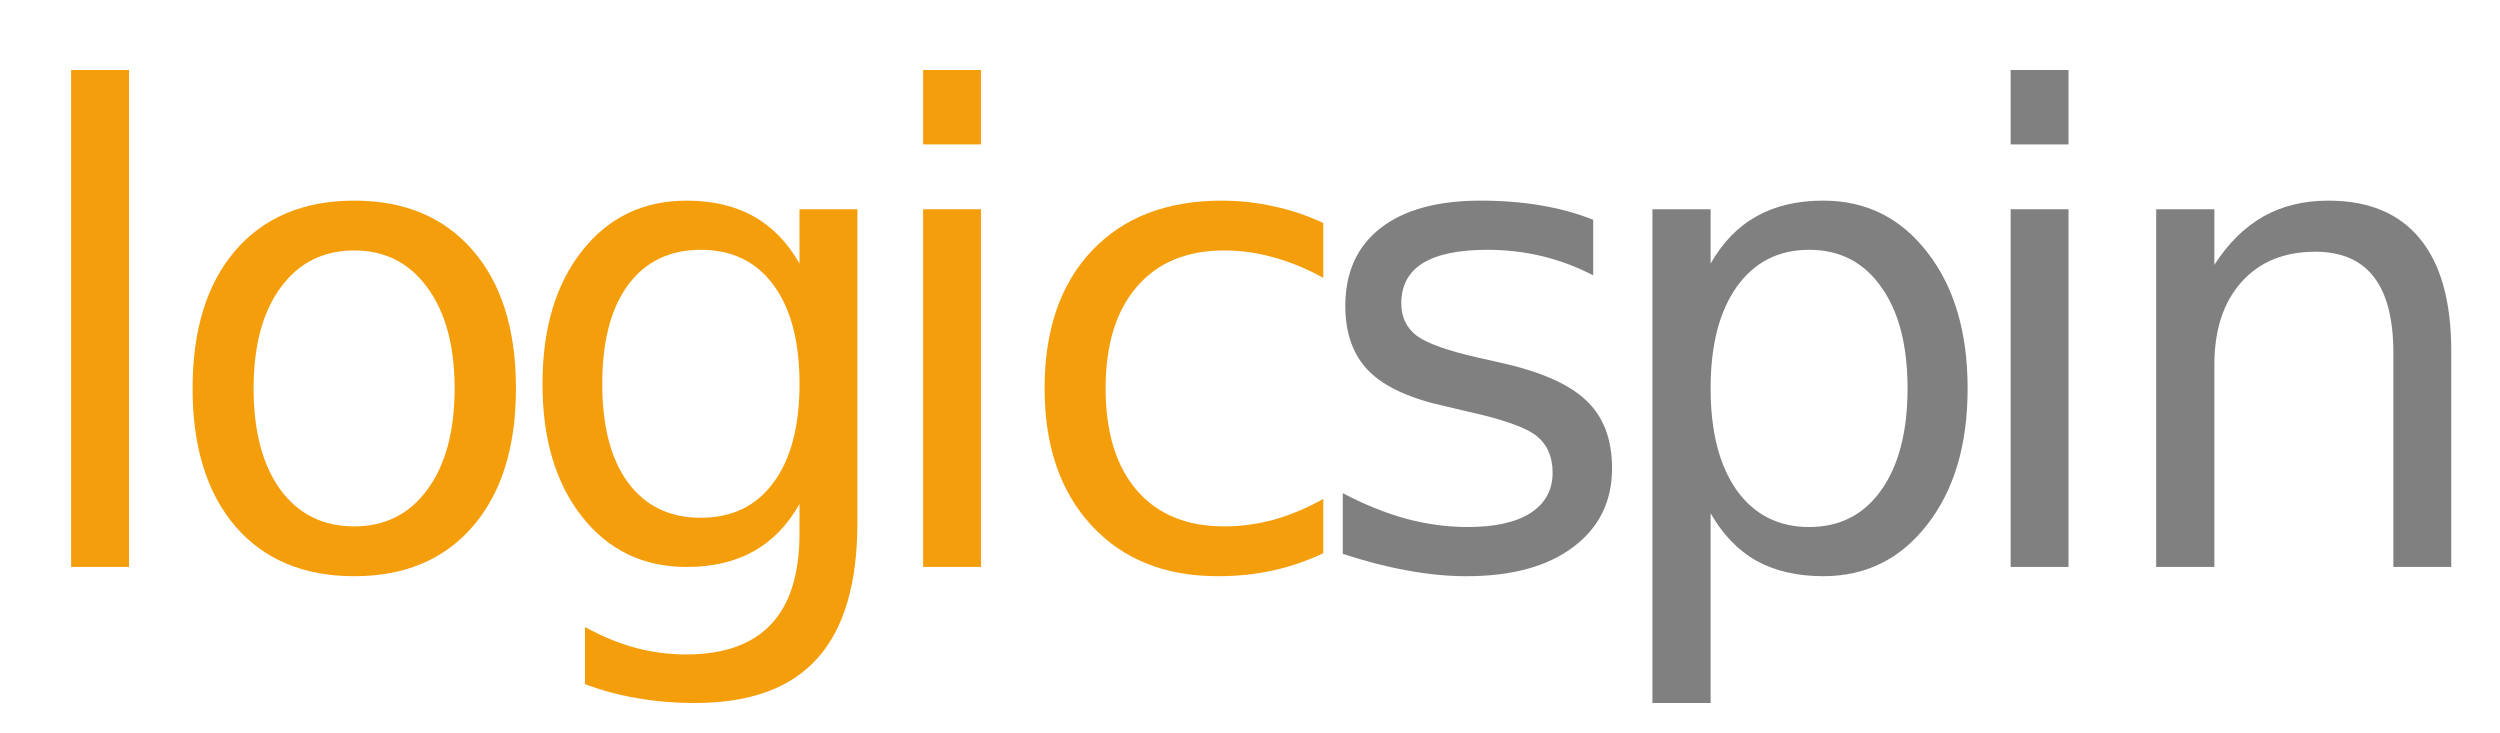
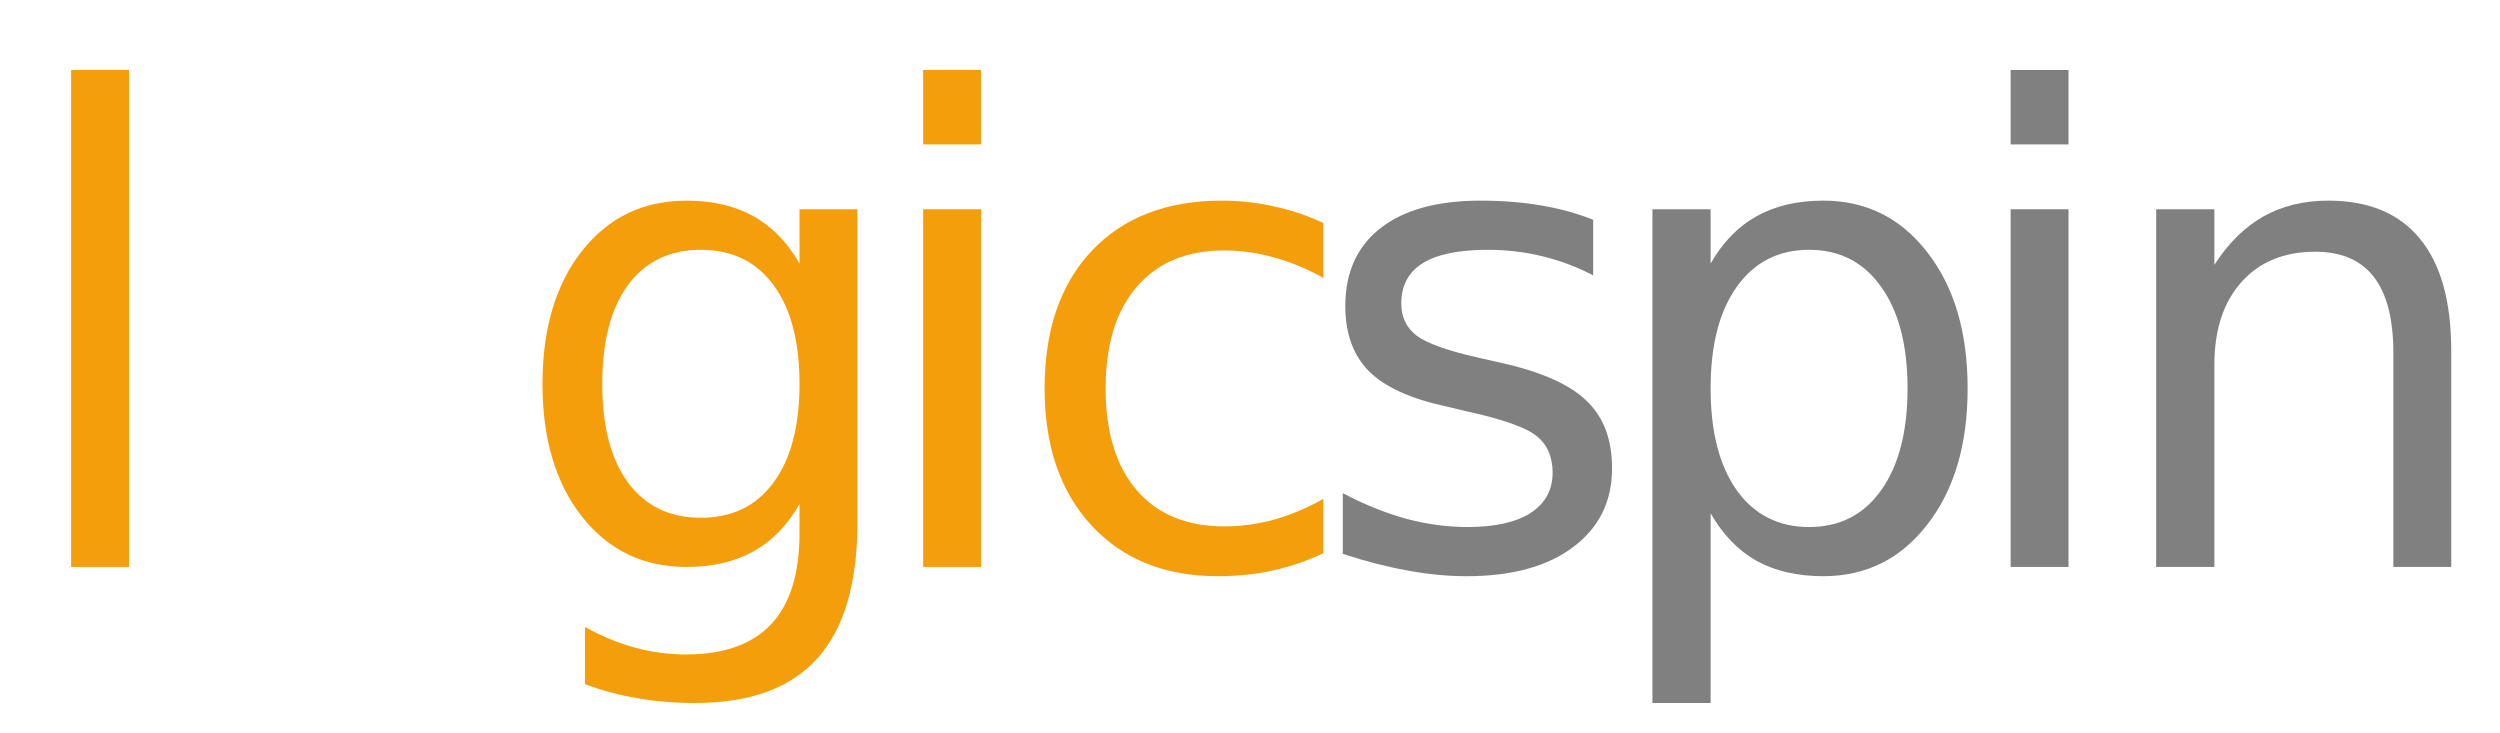
<svg xmlns="http://www.w3.org/2000/svg" width="375" height="110">
  <defs>
    <clipPath id="clipPath18" clipPathUnits="userSpaceOnUse">
      <path id="path16" d="m-167.15,1152.026l612,0l0,-792l-612,0l0,792z" />
    </clipPath>
  </defs>
  <g>
    <title>background</title>
-     <rect x="-1" y="-1" width="377" height="112" id="canvas_background" fill="none" />
  </g>
  <g>
    <title>Layer 1</title>
    <g transform="matrix(1.333,0,0,-1.333,0,1056) " id="g10">
      <g id="g12">
        <g clip-path="url(#clipPath18)" id="g14">
          <g id="text22" transform="matrix(0.985,0,0,-1,168.312,368.375) " fill-rule="nonzero" fill="#F59E0B" font-family="Tahoma" font-size="73.6px" font-weight="normal">
            <path id="path56" d="m-162.75,-415.945l6.612,0l0,55.919l-6.612,0l0,-55.919z" />
          </g>
          <g id="text26" transform="matrix(0.985,0,0,-1,184.812,368.375) " fill-rule="nonzero" fill="#F59E0B" font-family="Tahoma" font-size="73.6px" font-weight="normal">
-             <path id="path59" d="m-147.154,-395.64q-5.319,0 -8.409,4.169q-3.091,4.133 -3.091,11.356q0,7.223 3.055,11.392q3.091,4.133 8.445,4.133q5.283,0 8.373,-4.169q3.091,-4.169 3.091,-11.356q0,-7.152 -3.091,-11.32q-3.091,-4.205 -8.373,-4.205zm0,-5.606q8.625,0 13.548,5.606q4.923,5.606 4.923,15.525q0,9.883 -4.923,15.525q-4.923,5.606 -13.548,5.606q-8.661,0 -13.584,-5.606q-4.888,-5.642 -4.888,-15.525q0,-9.919 4.888,-15.525q4.923,-5.606 13.584,-5.606z" />
-           </g>
+             </g>
          <g id="text30" transform="matrix(0.985,0,0,-1,224.188,368.375) " fill-rule="nonzero" fill="#F59E0B" font-family="Tahoma" font-size="73.6px" font-weight="normal">
            <path id="path62" d="m-136.264,-380.618q0,-7.188 -2.983,-11.141q-2.947,-3.953 -8.302,-3.953q-5.319,0 -8.302,3.953q-2.947,3.953 -2.947,11.141q0,7.152 2.947,11.105q2.983,3.953 8.302,3.953q5.355,0 8.302,-3.953q2.983,-3.953 2.983,-11.105zm6.612,15.597q0,10.278 -4.564,15.273q-4.564,5.031 -13.98,5.031q-3.486,0 -6.577,-0.539q-3.091,-0.503 -6.002,-1.581l0,-6.433q2.911,1.581 5.75,2.336q2.839,0.755 5.786,0.755q6.505,0 9.739,-3.414q3.234,-3.378 3.234,-10.242l0,-3.27q-2.048,3.558 -5.247,5.319q-3.198,1.761 -7.655,1.761q-7.403,0 -11.931,-5.642q-4.528,-5.642 -4.528,-14.95q0,-9.344 4.528,-14.986q4.528,-5.642 11.931,-5.642q4.456,0 7.655,1.761q3.198,1.761 5.247,5.319l0,-6.109l6.612,0l0,35.255z" />
          </g>
          <g id="text34" transform="matrix(0.985,0,0,-1,264.188,368.375) " fill-rule="nonzero" fill="#F59E0B" font-family="Tahoma" font-size="73.6px" font-weight="normal">
            <path id="path65" d="m-162.75,-400.276l6.612,0l0,40.25l-6.612,0l0,-40.25zm0,-15.669l6.612,0l0,8.373l-6.612,0l0,-8.373z" />
          </g>
          <g id="text38" transform="matrix(0.985,0,0,-1,280.688,368.375) " fill-rule="nonzero" fill="#F59E0B" font-family="Tahoma" font-size="73.6px" font-weight="normal">
            <path id="path68" d="m-133.785,-398.731l0,6.181q-2.803,-1.545 -5.642,-2.3q-2.803,-0.791 -5.678,-0.791q-6.433,0 -9.991,4.097q-3.558,4.061 -3.558,11.428q0,7.367 3.558,11.464q3.558,4.061 9.991,4.061q2.875,0 5.678,-0.755q2.839,-0.791 5.642,-2.336l0,6.109q-2.767,1.294 -5.75,1.941q-2.947,0.647 -6.289,0.647q-9.092,0 -14.447,-5.714q-5.355,-5.714 -5.355,-15.417q0,-9.847 5.391,-15.489q5.427,-5.642 14.842,-5.642q3.055,0 5.966,0.647q2.911,0.611 5.642,1.869z" />
          </g>
          <g id="text42" transform="matrix(0.985,0,0,-1,314.312,368.375) " fill-rule="nonzero" fill="#808080" font-family="Tahoma" font-size="73.6px" font-weight="normal">
            <path id="path71" d="m-137.091,-399.09l0,6.253q-2.803,-1.438 -5.822,-2.156q-3.019,-0.719 -6.253,-0.719q-4.923,0 -7.403,1.509q-2.444,1.509 -2.444,4.528q0,2.3 1.761,3.63q1.761,1.294 7.08,2.48l2.264,0.503q7.044,1.509 9.991,4.277q2.983,2.731 2.983,7.655q0,5.606 -4.456,8.877q-4.42,3.27 -12.183,3.27q-3.234,0 -6.756,-0.647q-3.486,-0.611 -7.367,-1.869l0,-6.828q3.666,1.905 7.223,2.875q3.558,0.934 7.044,0.934q4.672,0 7.188,-1.581q2.516,-1.617 2.516,-4.528q0,-2.695 -1.833,-4.133q-1.797,-1.438 -7.942,-2.767l-2.3,-0.539q-6.145,-1.294 -8.877,-3.953q-2.731,-2.695 -2.731,-7.367q0,-5.678 4.025,-8.769q4.025,-3.091 11.428,-3.091q3.666,0 6.9,0.539q3.234,0.539 5.966,1.617z" />
          </g>
          <g id="text46" transform="matrix(0.985,0,0,-1,346.5,368.375) " fill-rule="nonzero" fill="#808080" font-family="Tahoma" font-size="73.6px" font-weight="normal">
            <path id="path74" d="m-156.353,-366.064l0,21.347l-6.648,0l0,-55.559l6.648,0l0,6.109q2.084,-3.594 5.247,-5.319q3.198,-1.761 7.619,-1.761q7.331,0 11.895,5.822q4.6,5.822 4.6,15.309q0,9.488 -4.6,15.309q-4.564,5.822 -11.895,5.822q-4.42,0 -7.619,-1.725q-3.163,-1.761 -5.247,-5.355zm22.497,-14.052q0,-7.295 -3.019,-11.428q-2.983,-4.169 -8.23,-4.169q-5.247,0 -8.266,4.169q-2.983,4.133 -2.983,11.428q0,7.295 2.983,11.464q3.019,4.133 8.266,4.133q5.247,0 8.23,-4.133q3.019,-4.169 3.019,-11.464z" />
          </g>
          <g id="text50" transform="matrix(0.985,0,0,-1,386.562,368.375) " fill-rule="nonzero" fill="#808080" font-family="Tahoma" font-size="73.6px" font-weight="normal">
            <path id="path77" d="m-162.75,-400.276l6.612,0l0,40.25l-6.612,0l0,-40.25zm0,-15.669l6.612,0l0,8.373l-6.612,0l0,-8.373z" />
          </g>
          <g id="text54" transform="matrix(0.985,0,0,-1,403.188,368.375) " fill-rule="nonzero" fill="#808080" font-family="Tahoma" font-size="73.6px" font-weight="normal">
            <path id="path80" d="m-129.293,-384.32l0,24.294l-6.612,0l0,-24.078q0,-5.714 -2.228,-8.553q-2.228,-2.839 -6.684,-2.839q-5.355,0 -8.445,3.414q-3.091,3.414 -3.091,9.308l0,22.748l-6.648,0l0,-40.25l6.648,0l0,6.253q2.372,-3.63 5.57,-5.427q3.234,-1.797 7.439,-1.797q6.936,0 10.494,4.312q3.558,4.277 3.558,12.614z" />
          </g>
        </g>
      </g>
    </g>
  </g>
</svg>